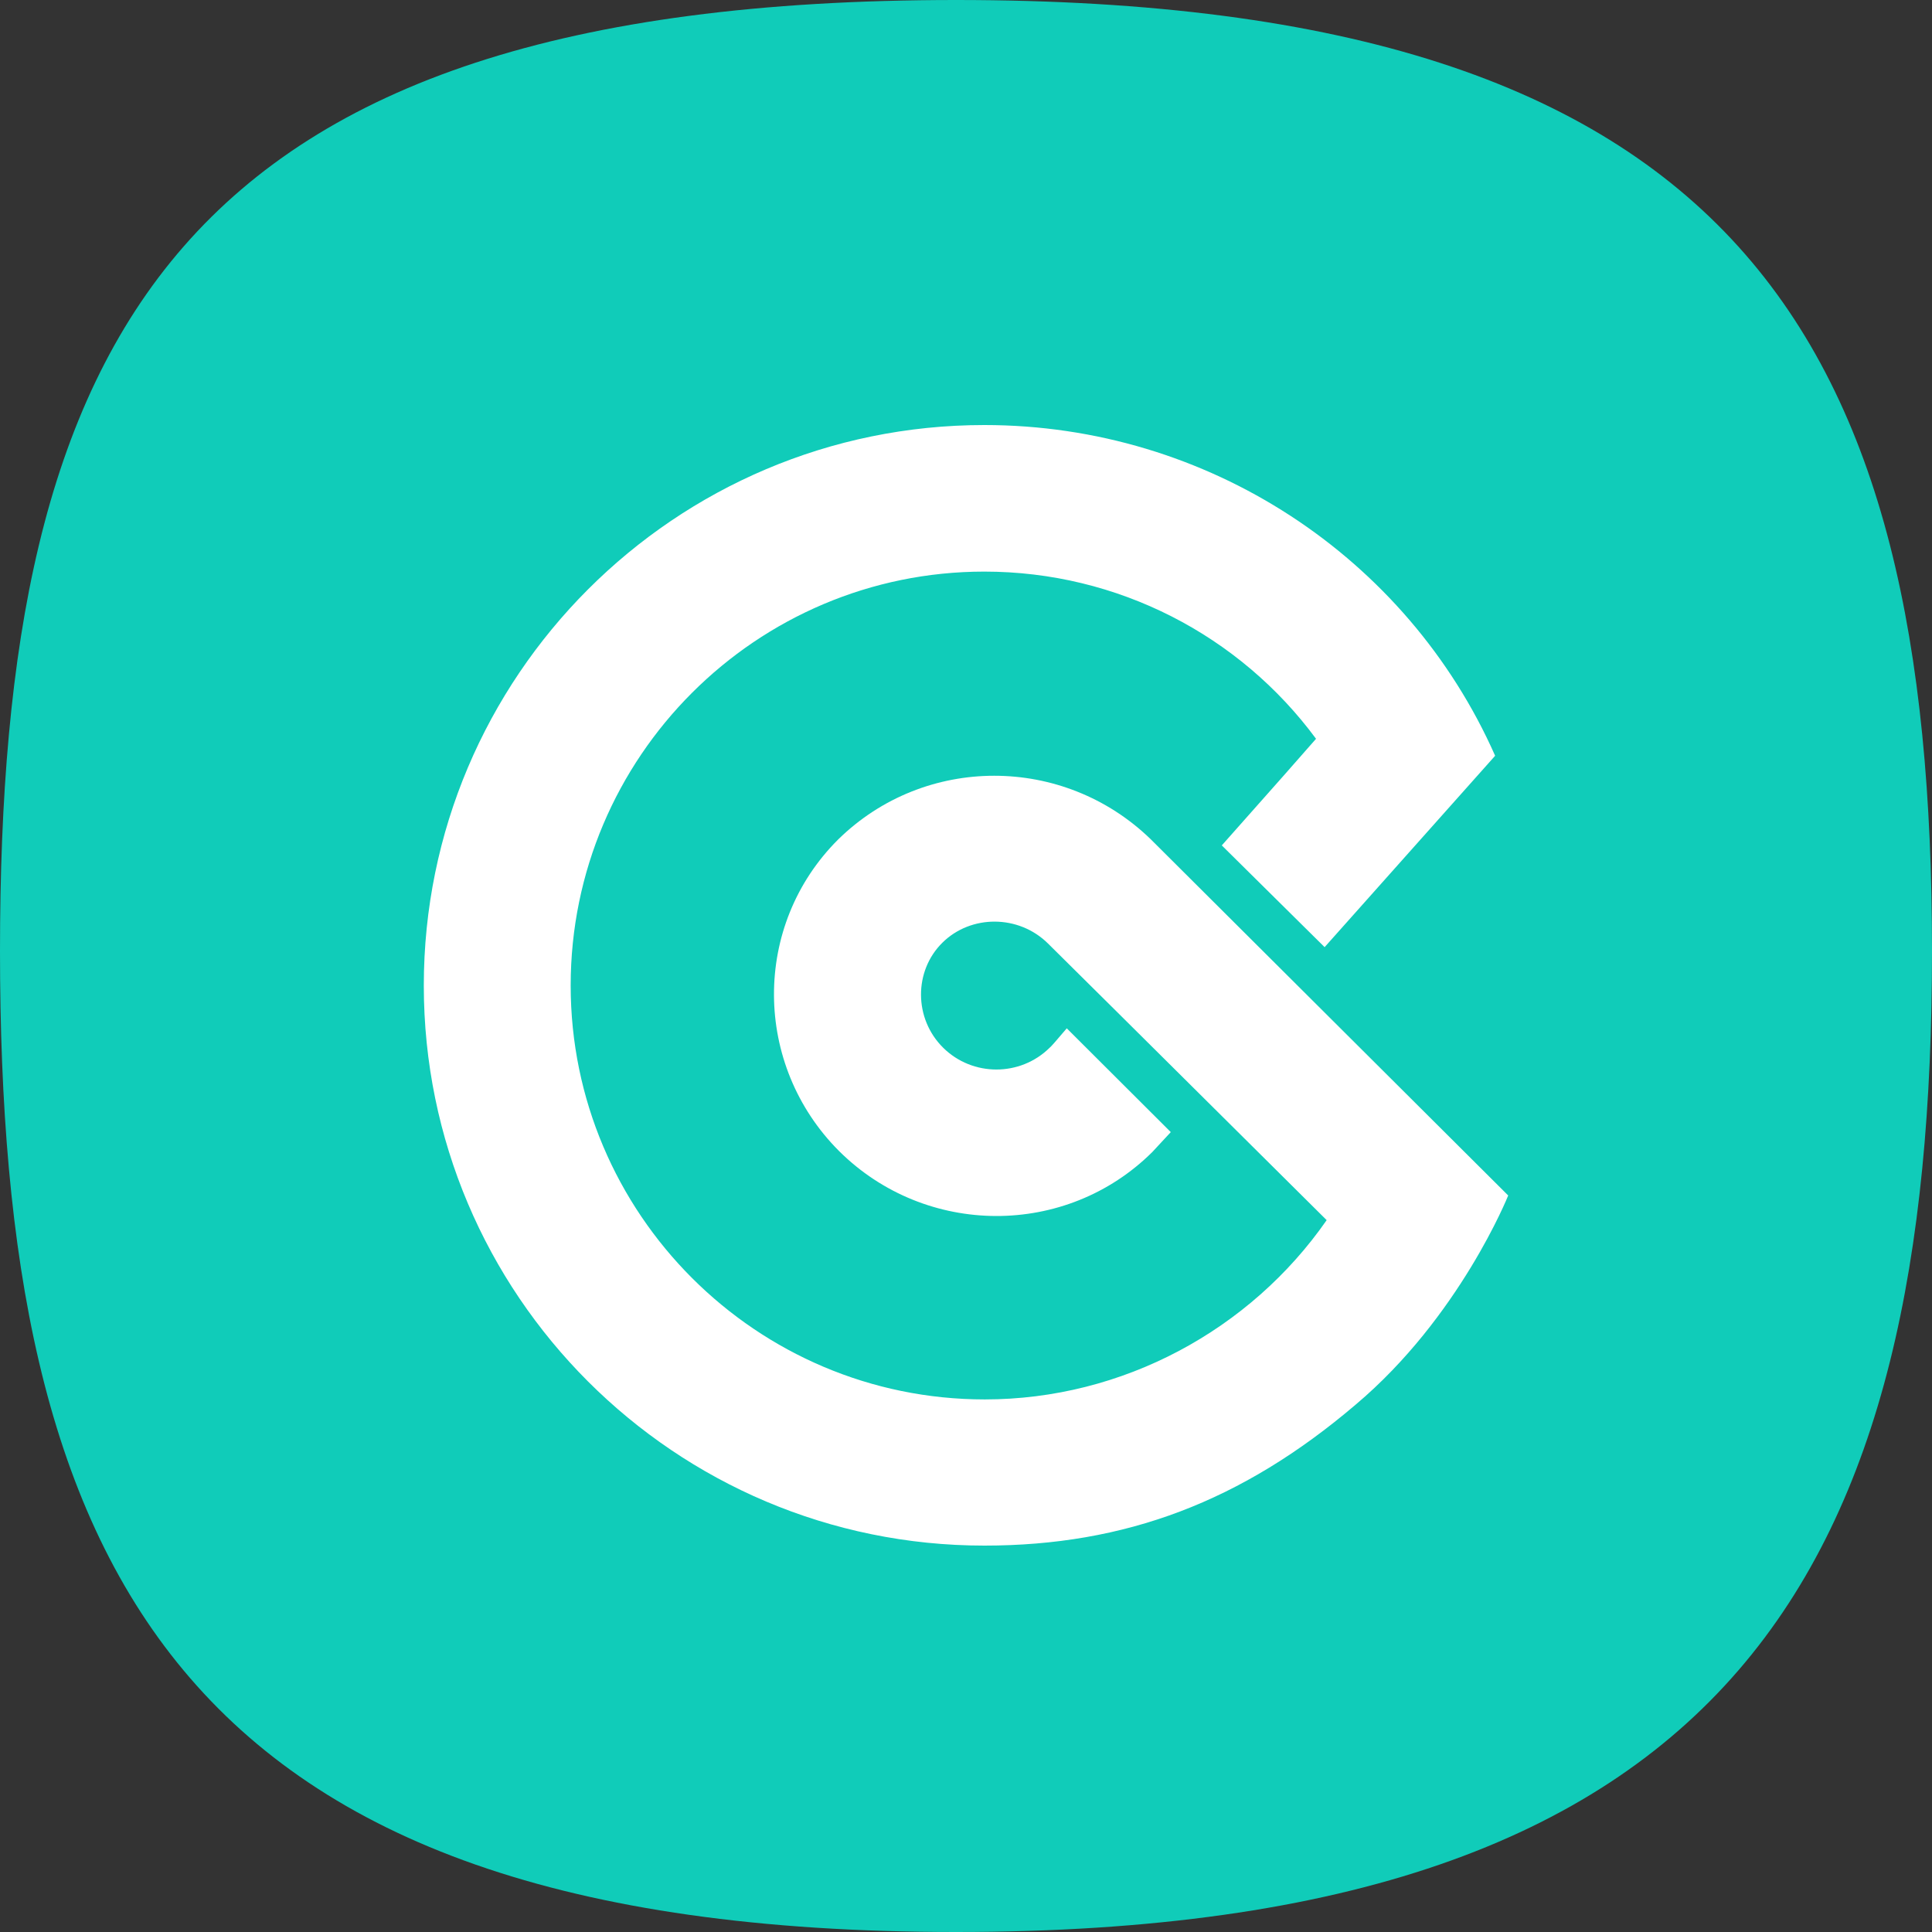
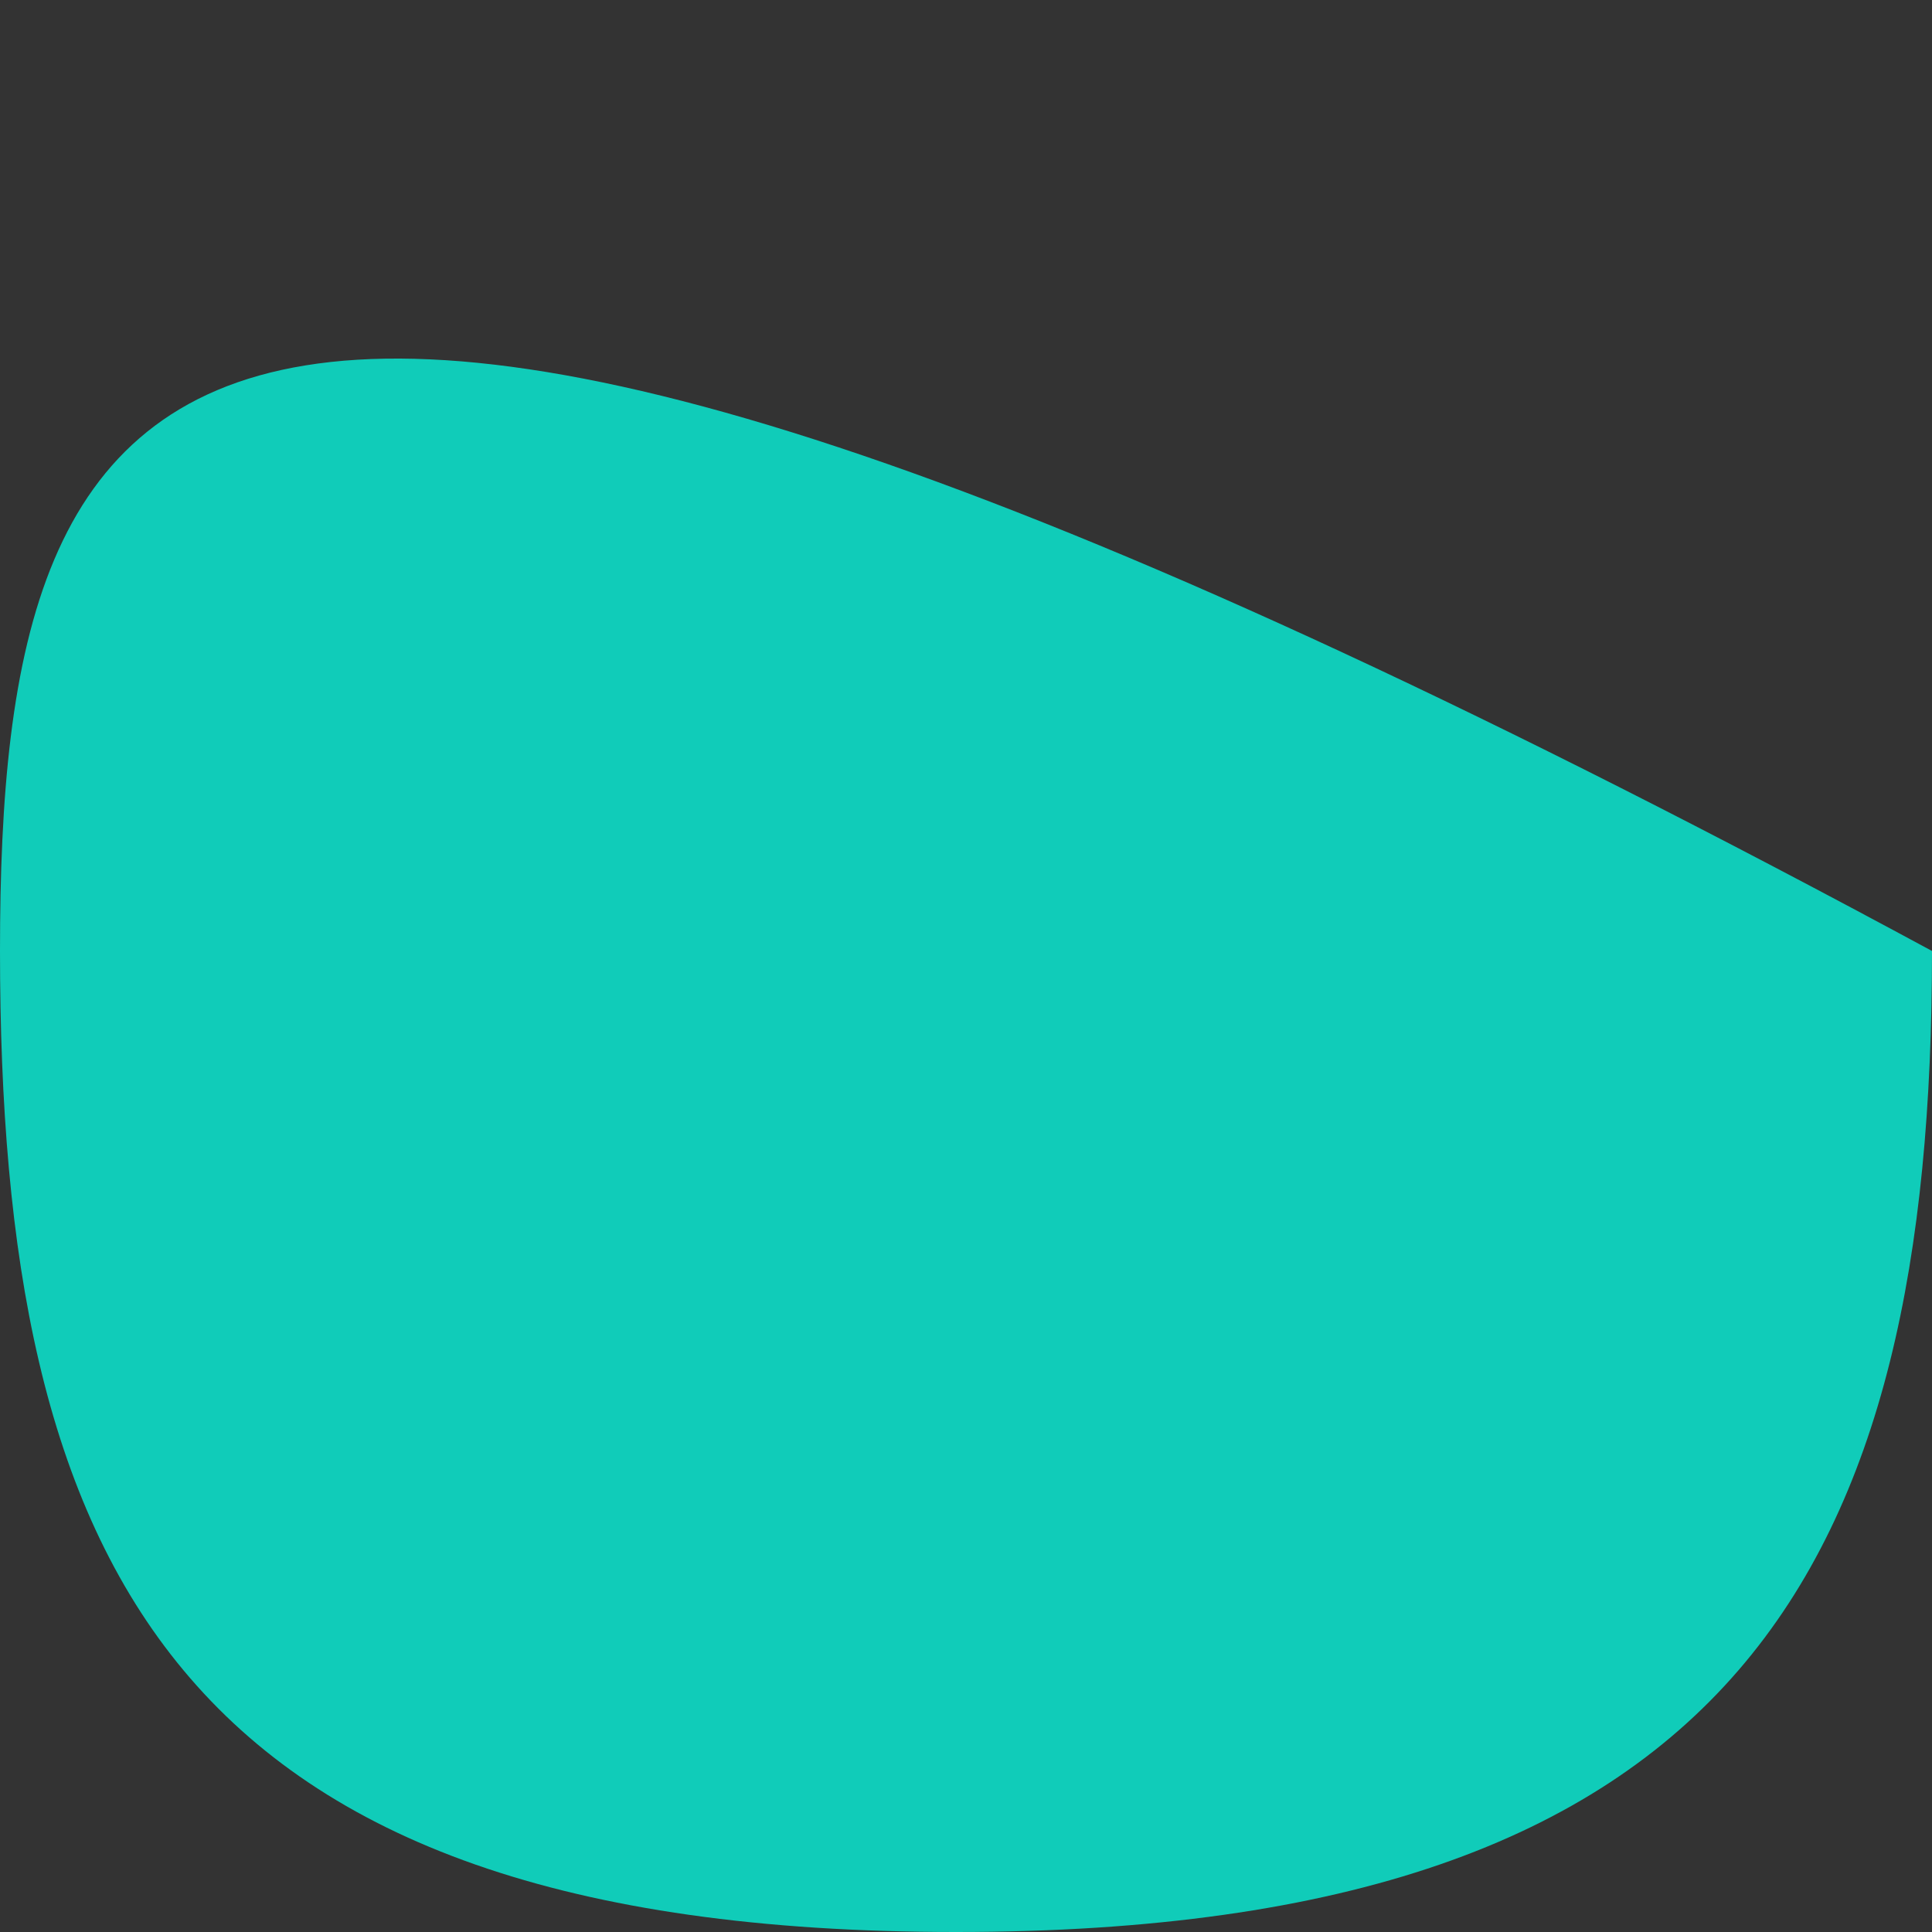
<svg xmlns="http://www.w3.org/2000/svg" width="50" height="50" viewBox="0 0 50 50" fill="none">
  <rect x="0" y="0" width="50" height="50" fill="#333333" stroke="none" />
-   <path d="M24.74 50C45.052 50 50 40.414 50 24.611C50 8.808 45.052 0 24.74 0C4.427 0 0 8.808 0 24.611C0 40.414 4.427 50 24.74 50Z" fill="#10CCB9" />
-   <path d="M29.783 21.722C27.523 19.528 23.934 19.528 21.695 21.722C19.457 23.948 19.488 27.564 21.716 29.79C23.955 32.016 27.587 32.037 29.825 29.811C29.867 29.769 30.015 29.602 30.3 29.299L27.608 26.613C27.334 26.937 27.186 27.104 27.165 27.115C26.404 27.867 25.169 27.867 24.409 27.115C23.648 26.362 23.648 25.129 24.388 24.398C25.127 23.666 26.362 23.666 27.122 24.418C27.122 24.418 29.53 26.801 34.334 31.577C32.359 34.419 29.055 36.217 25.486 36.217C19.573 36.217 14.769 31.41 14.769 25.505C14.769 19.59 19.573 14.793 25.475 14.793C28.928 14.793 32.085 16.445 34.059 19.12C33.742 19.486 32.929 20.405 31.62 21.879L34.281 24.512L38.694 19.559C36.414 14.407 31.251 11 25.475 11C17.461 11 10.968 17.511 10.968 25.505C10.968 33.5 17.461 40 25.475 40C29.118 40 32.138 38.861 35.083 36.353C37.776 34.085 39.032 30.939 39.032 30.939L29.783 21.722Z" fill="white" />
+   <path d="M24.74 50C45.052 50 50 40.414 50 24.611C4.427 0 0 8.808 0 24.611C0 40.414 4.427 50 24.74 50Z" fill="#10CCB9" />
</svg>